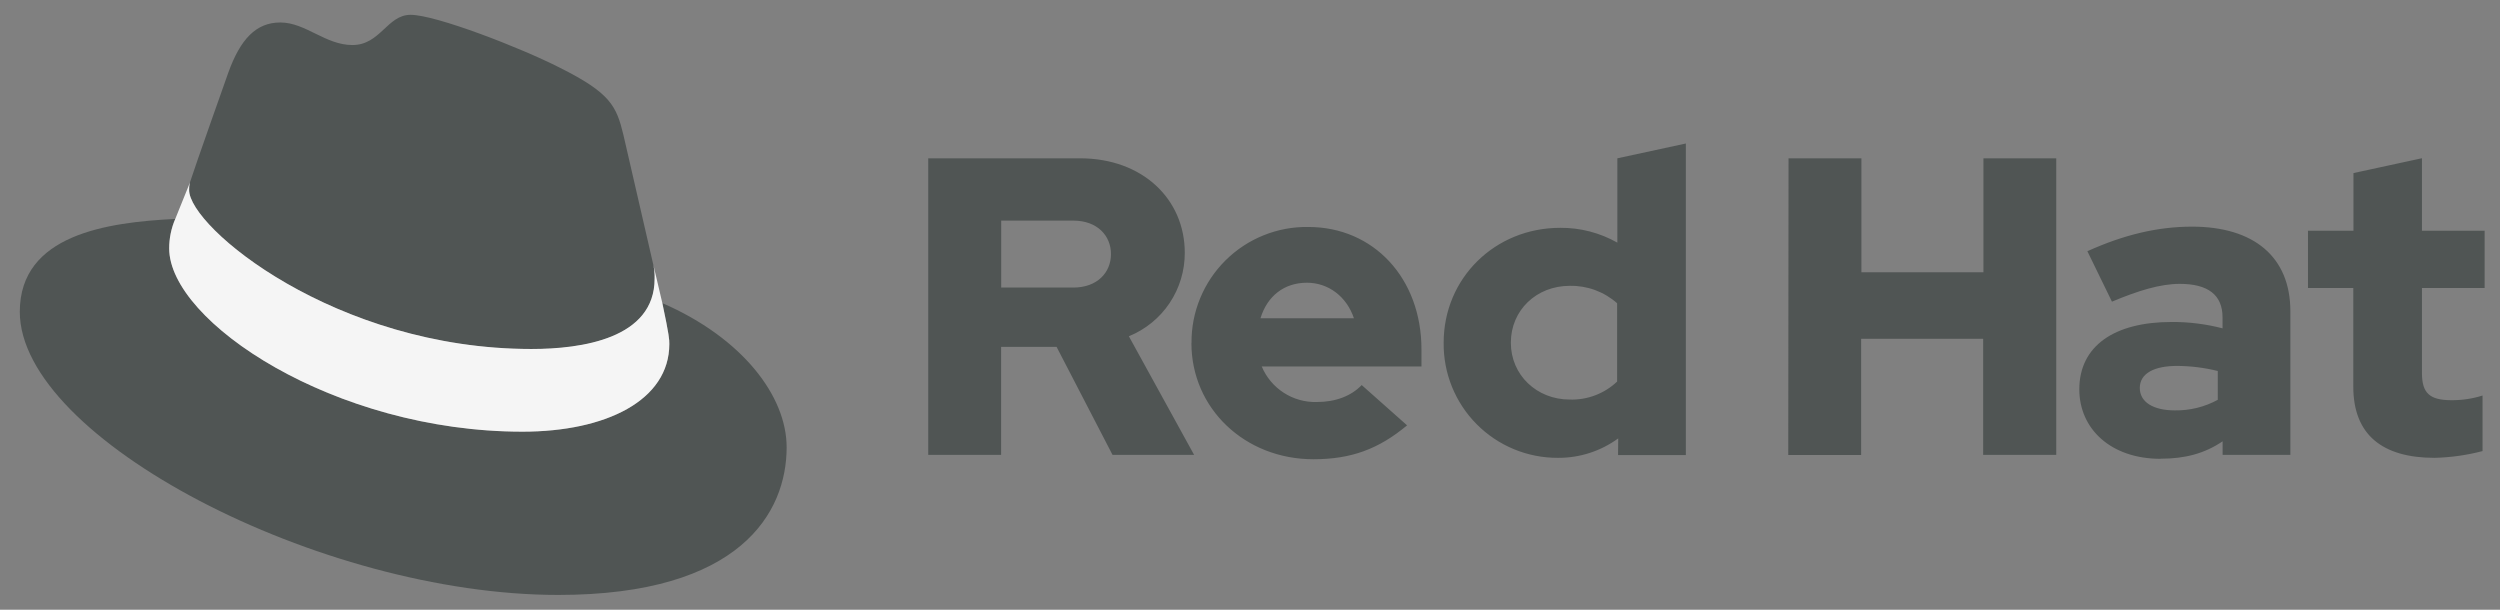
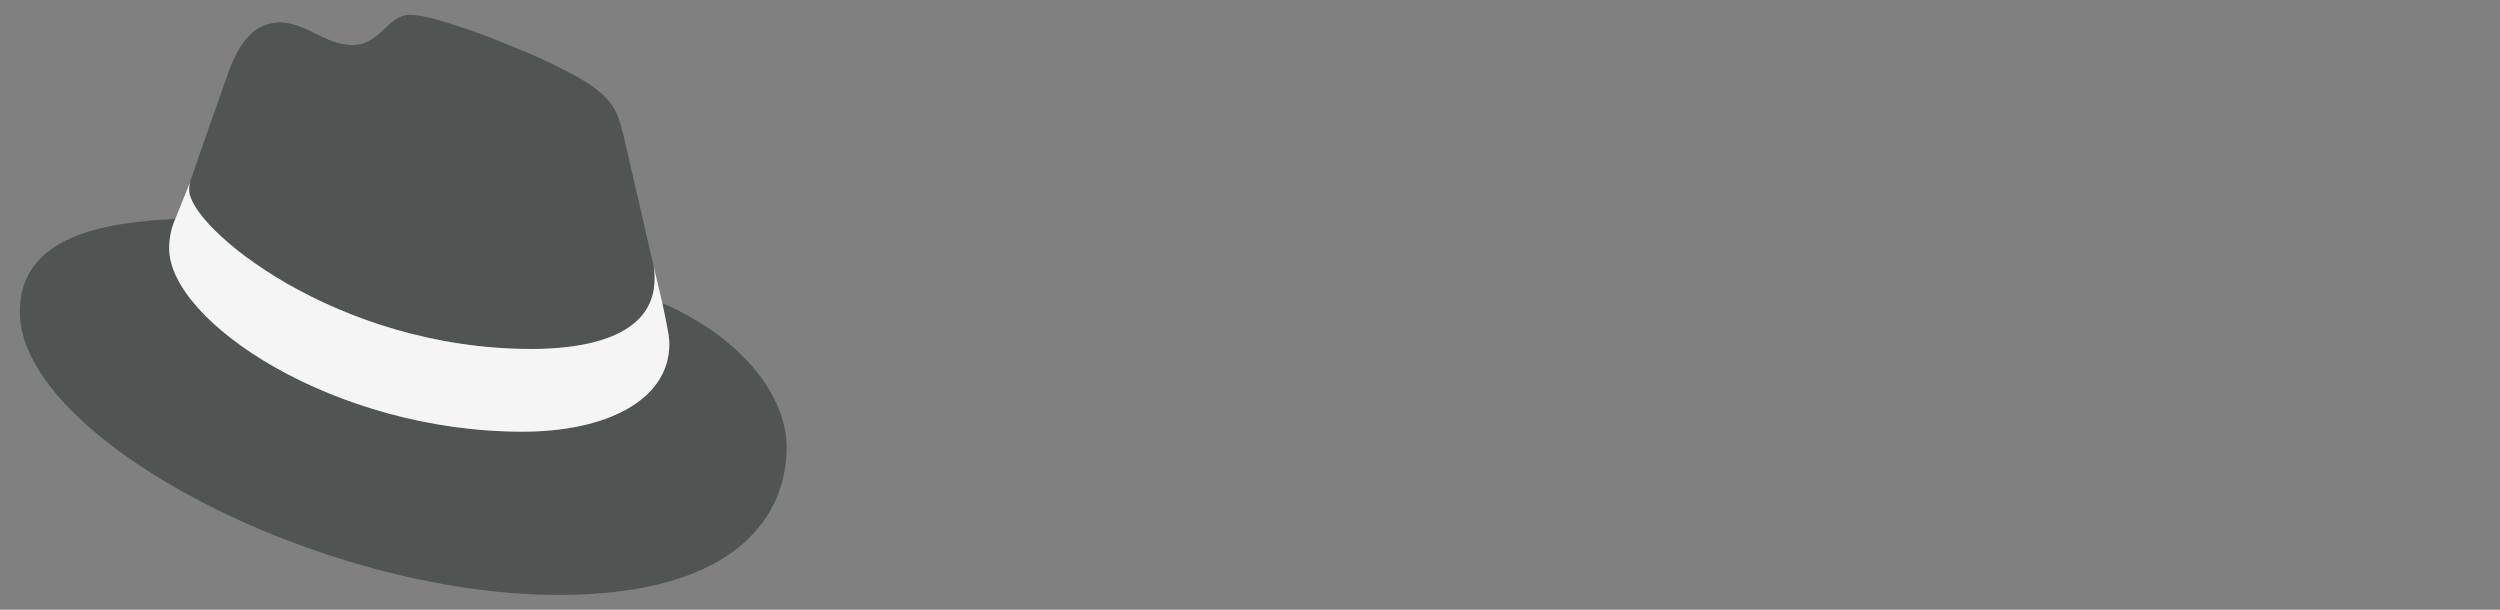
<svg xmlns="http://www.w3.org/2000/svg" width="123" height="30" viewBox="0 0 123 30" fill="none">
  <rect x="0" y="0" width="123" height="30" fill="#808080" stroke="none" />
  <g id="Frame" clip-path="url(#clip0_184_8862)">
    <path id="Vector" d="M26.14 17.179C28.62 17.179 32.207 16.667 32.207 13.718C32.215 13.49 32.194 13.263 32.146 13.04L30.669 6.626C30.328 5.215 30.029 4.575 27.552 3.336C25.629 2.353 21.441 0.729 20.202 0.729C19.049 0.729 18.714 2.216 17.338 2.216C16.014 2.216 15.031 1.106 13.792 1.106C12.603 1.106 11.828 1.917 11.229 3.584C11.229 3.584 9.562 8.285 9.348 8.967C9.314 9.092 9.3 9.222 9.305 9.351C9.305 11.179 16.5 17.171 26.14 17.171M32.588 14.915C32.931 16.538 32.931 16.709 32.931 16.923C32.931 19.698 29.811 21.238 25.71 21.238C16.442 21.244 8.324 15.813 8.324 12.223C8.323 11.724 8.425 11.229 8.623 10.771C5.289 10.937 0.974 11.532 0.974 15.341C0.974 21.581 15.758 29.271 27.464 29.271C36.439 29.271 38.703 25.212 38.703 22.007C38.703 19.486 36.522 16.624 32.592 14.915" fill="#505554" />
    <path id="Vector_2" d="M32.588 14.915C32.931 16.538 32.931 16.709 32.931 16.923C32.931 19.698 29.811 21.238 25.71 21.238C16.442 21.244 8.324 15.813 8.324 12.223C8.323 11.724 8.425 11.229 8.623 10.77L9.348 8.975C9.315 9.097 9.3 9.224 9.305 9.351C9.305 11.179 16.5 17.17 26.14 17.17C28.62 17.17 32.207 16.659 32.207 13.71C32.215 13.482 32.194 13.255 32.146 13.032L32.588 14.915Z" fill="#F5F5F5" />
-     <path id="Vector_3" d="M115.782 19.024C115.782 21.38 117.2 22.526 119.784 22.526C120.58 22.506 121.371 22.395 122.141 22.193V19.46C121.649 19.616 121.135 19.693 120.619 19.69C119.554 19.69 119.16 19.357 119.16 18.356V14.168H122.244V11.353H119.16V7.785L115.79 8.515V11.353H113.553V14.168H115.782V19.024ZM105.278 19.087C105.278 18.358 106.009 18.003 107.113 18.003C107.788 18.007 108.46 18.091 109.115 18.253V19.67C108.469 20.023 107.743 20.202 107.008 20.191C105.926 20.191 105.278 19.775 105.278 19.087ZM106.308 22.568C107.497 22.568 108.457 22.318 109.353 21.713V22.381H112.686V15.313C112.686 12.626 110.875 11.151 107.852 11.151C106.164 11.151 104.495 11.547 102.699 12.36L103.908 14.842C105.2 14.299 106.286 13.966 107.244 13.966C108.631 13.966 109.349 14.507 109.349 15.613V16.154C108.532 15.942 107.691 15.837 106.847 15.841C104.011 15.841 102.302 17.03 102.302 19.157C102.302 21.095 103.844 22.574 106.304 22.574M87.982 22.387H91.568V16.669H97.571V22.381H101.167V7.789H97.585V13.397H91.582V7.789H87.996L87.982 22.387ZM74.334 16.857C74.334 15.272 75.584 14.063 77.231 14.063C78.088 14.045 78.92 14.351 79.562 14.919V18.774C79.251 19.068 78.885 19.297 78.485 19.449C78.085 19.601 77.659 19.672 77.231 19.658C75.606 19.658 74.334 18.449 74.334 16.865M79.608 22.389H82.944V7.06L79.574 7.789V11.938C78.716 11.452 77.746 11.2 76.76 11.209C73.551 11.209 71.028 13.688 71.028 16.857C71.018 17.601 71.157 18.339 71.436 19.028C71.716 19.718 72.129 20.345 72.653 20.872C73.177 21.4 73.801 21.818 74.489 22.102C75.176 22.386 75.913 22.53 76.657 22.526C77.72 22.531 78.757 22.196 79.616 21.569L79.608 22.389ZM64.3 13.91C65.363 13.91 66.259 14.598 66.614 15.66H62.015C62.348 14.564 63.183 13.91 64.3 13.91ZM58.618 16.883C58.618 20.094 61.244 22.595 64.62 22.595C66.475 22.595 67.831 22.094 69.228 20.927L66.996 18.945C66.475 19.488 65.704 19.779 64.788 19.779C64.212 19.795 63.645 19.637 63.161 19.324C62.677 19.012 62.299 18.56 62.077 18.029H69.936V17.19C69.936 13.688 67.581 11.167 64.37 11.167C63.615 11.155 62.866 11.295 62.166 11.578C61.465 11.86 60.829 12.28 60.294 12.812C59.758 13.344 59.334 13.977 59.047 14.676C58.76 15.374 58.615 16.122 58.622 16.877M52.805 10.854C53.994 10.854 54.66 11.603 54.66 12.501C54.66 13.399 53.994 14.148 52.805 14.148H49.259V10.854H52.805ZM45.669 22.381H49.255V17.066H51.984L54.737 22.381H58.751L55.54 16.544C56.356 16.212 57.054 15.644 57.544 14.912C58.034 14.18 58.294 13.318 58.291 12.437C58.291 9.811 56.228 7.789 53.138 7.789H45.669V22.381Z" fill="#505554" />
  </g>
  <defs>
    <clipPath id="clip0_184_8862">
      <rect width="121.5" height="28.8" fill="white" transform="translate(0.875 0.6)" />
    </clipPath>
  </defs>
</svg>